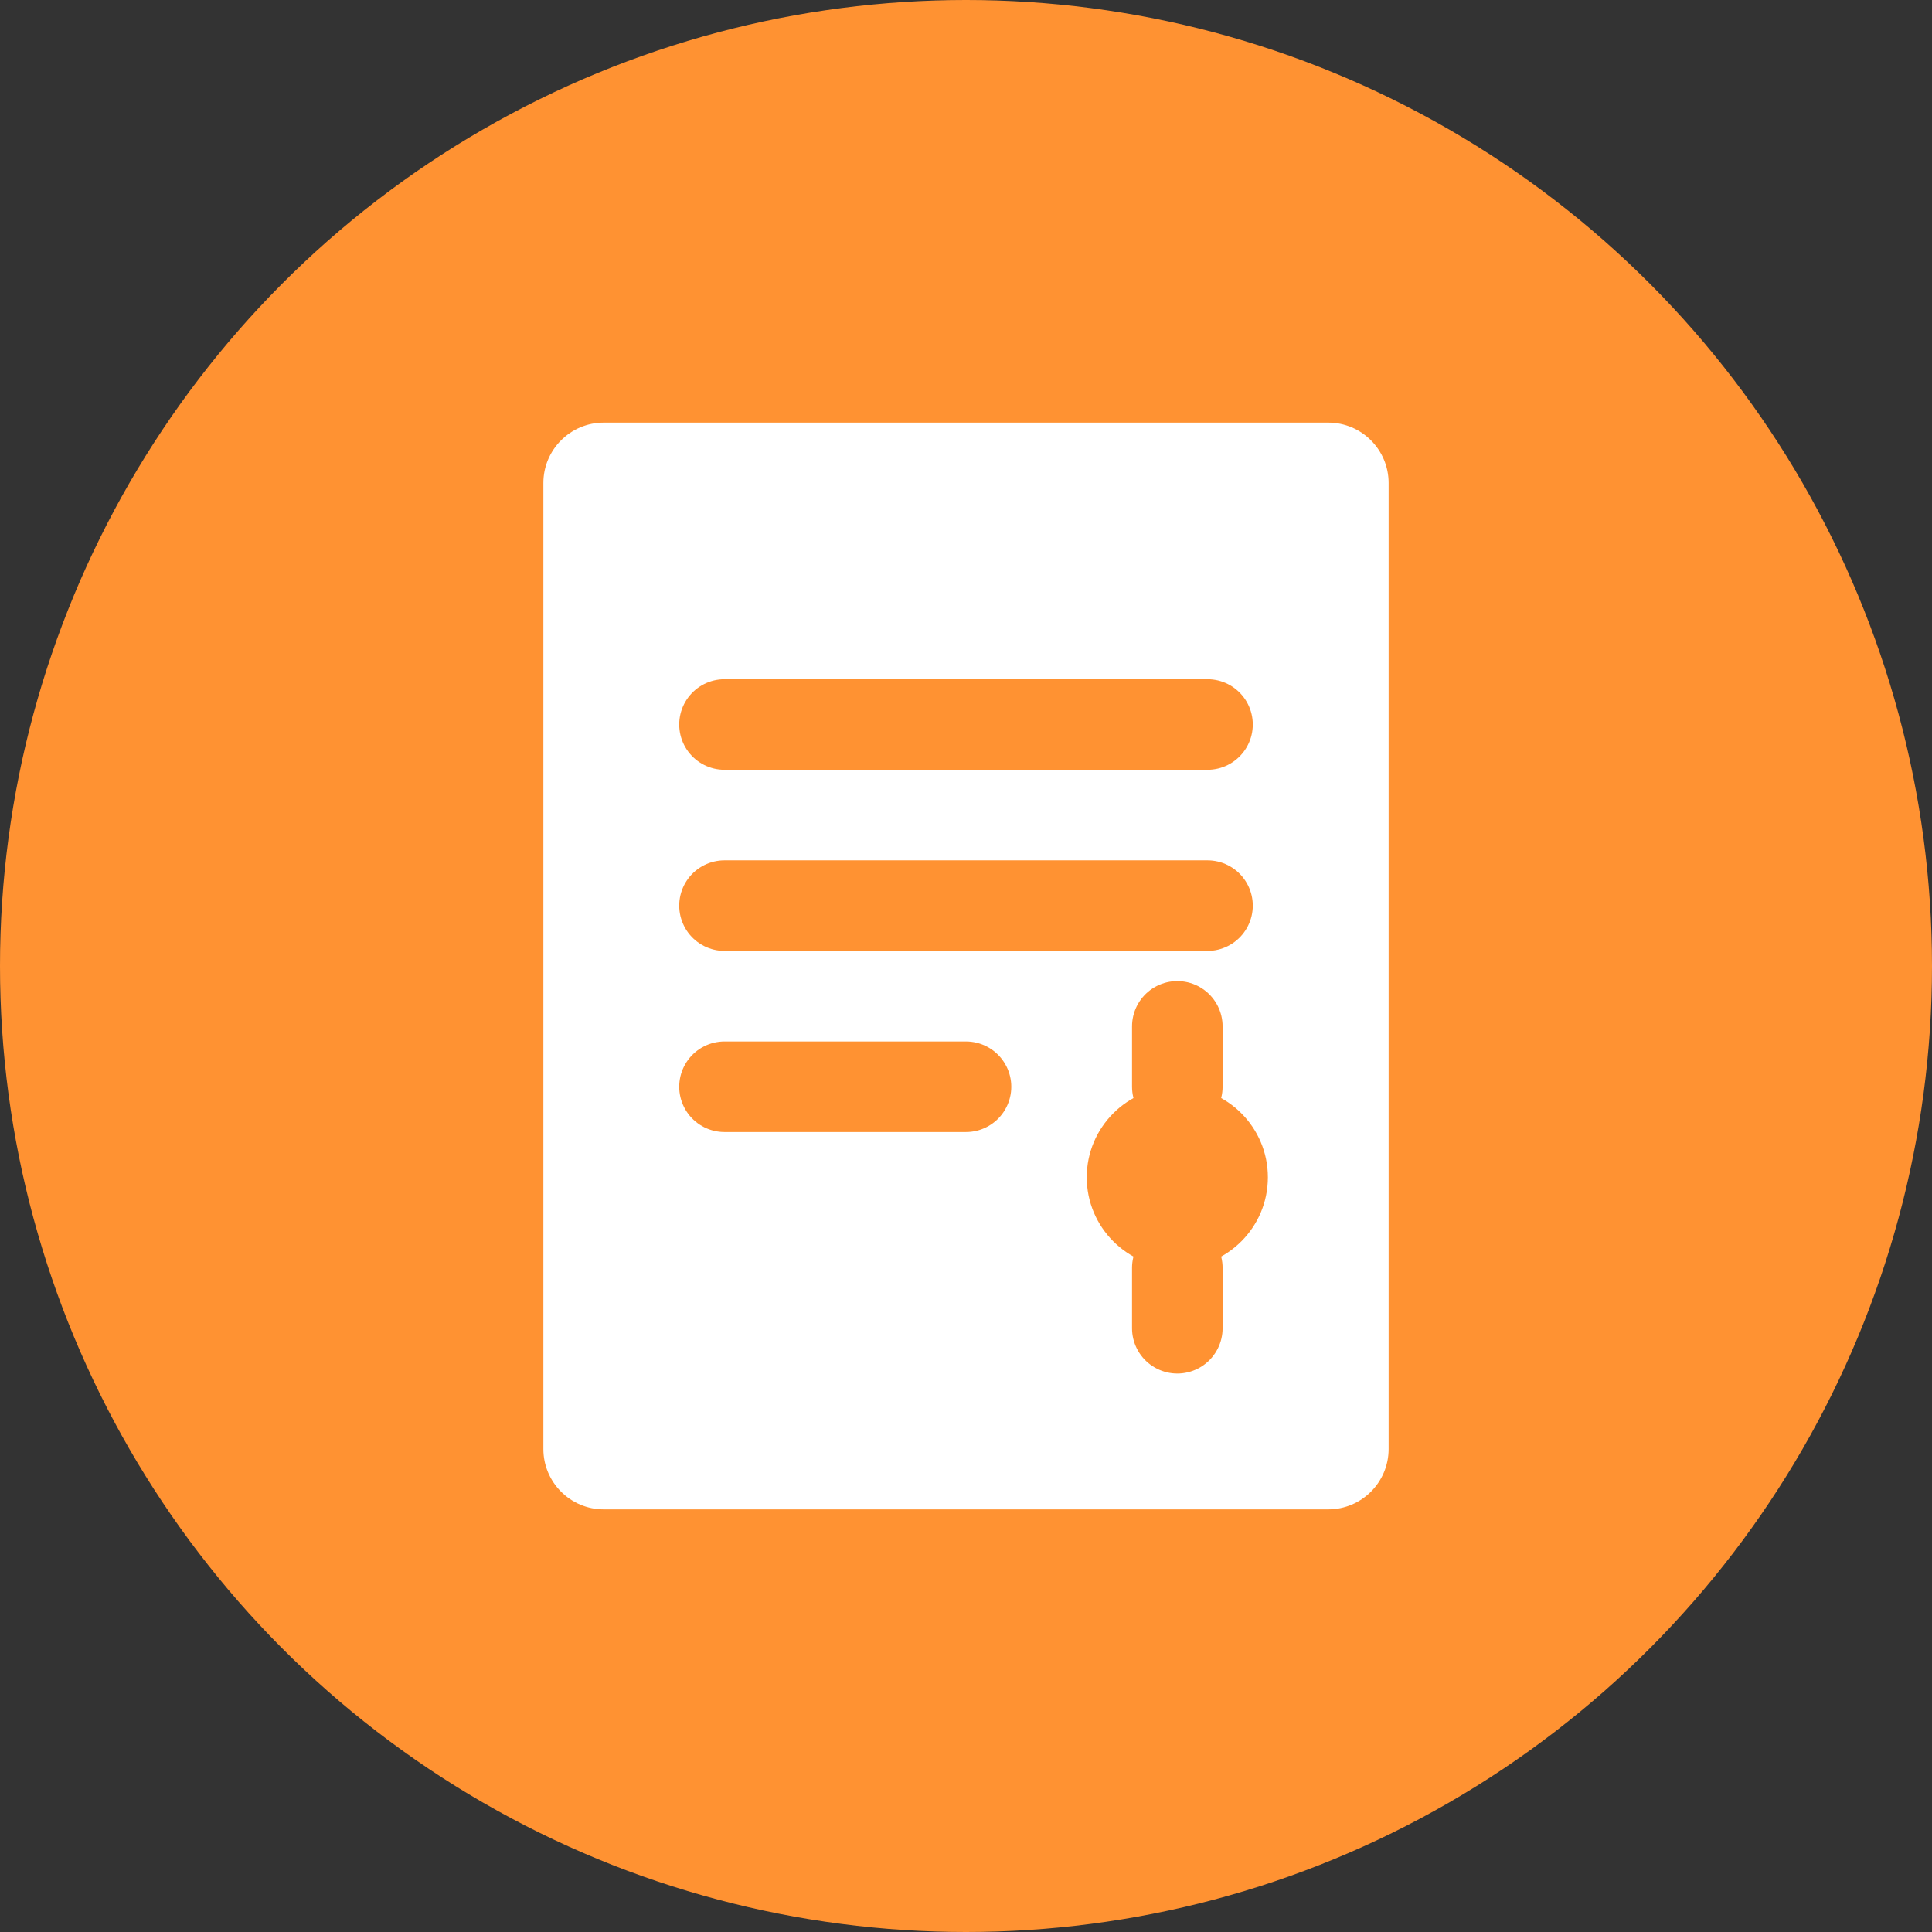
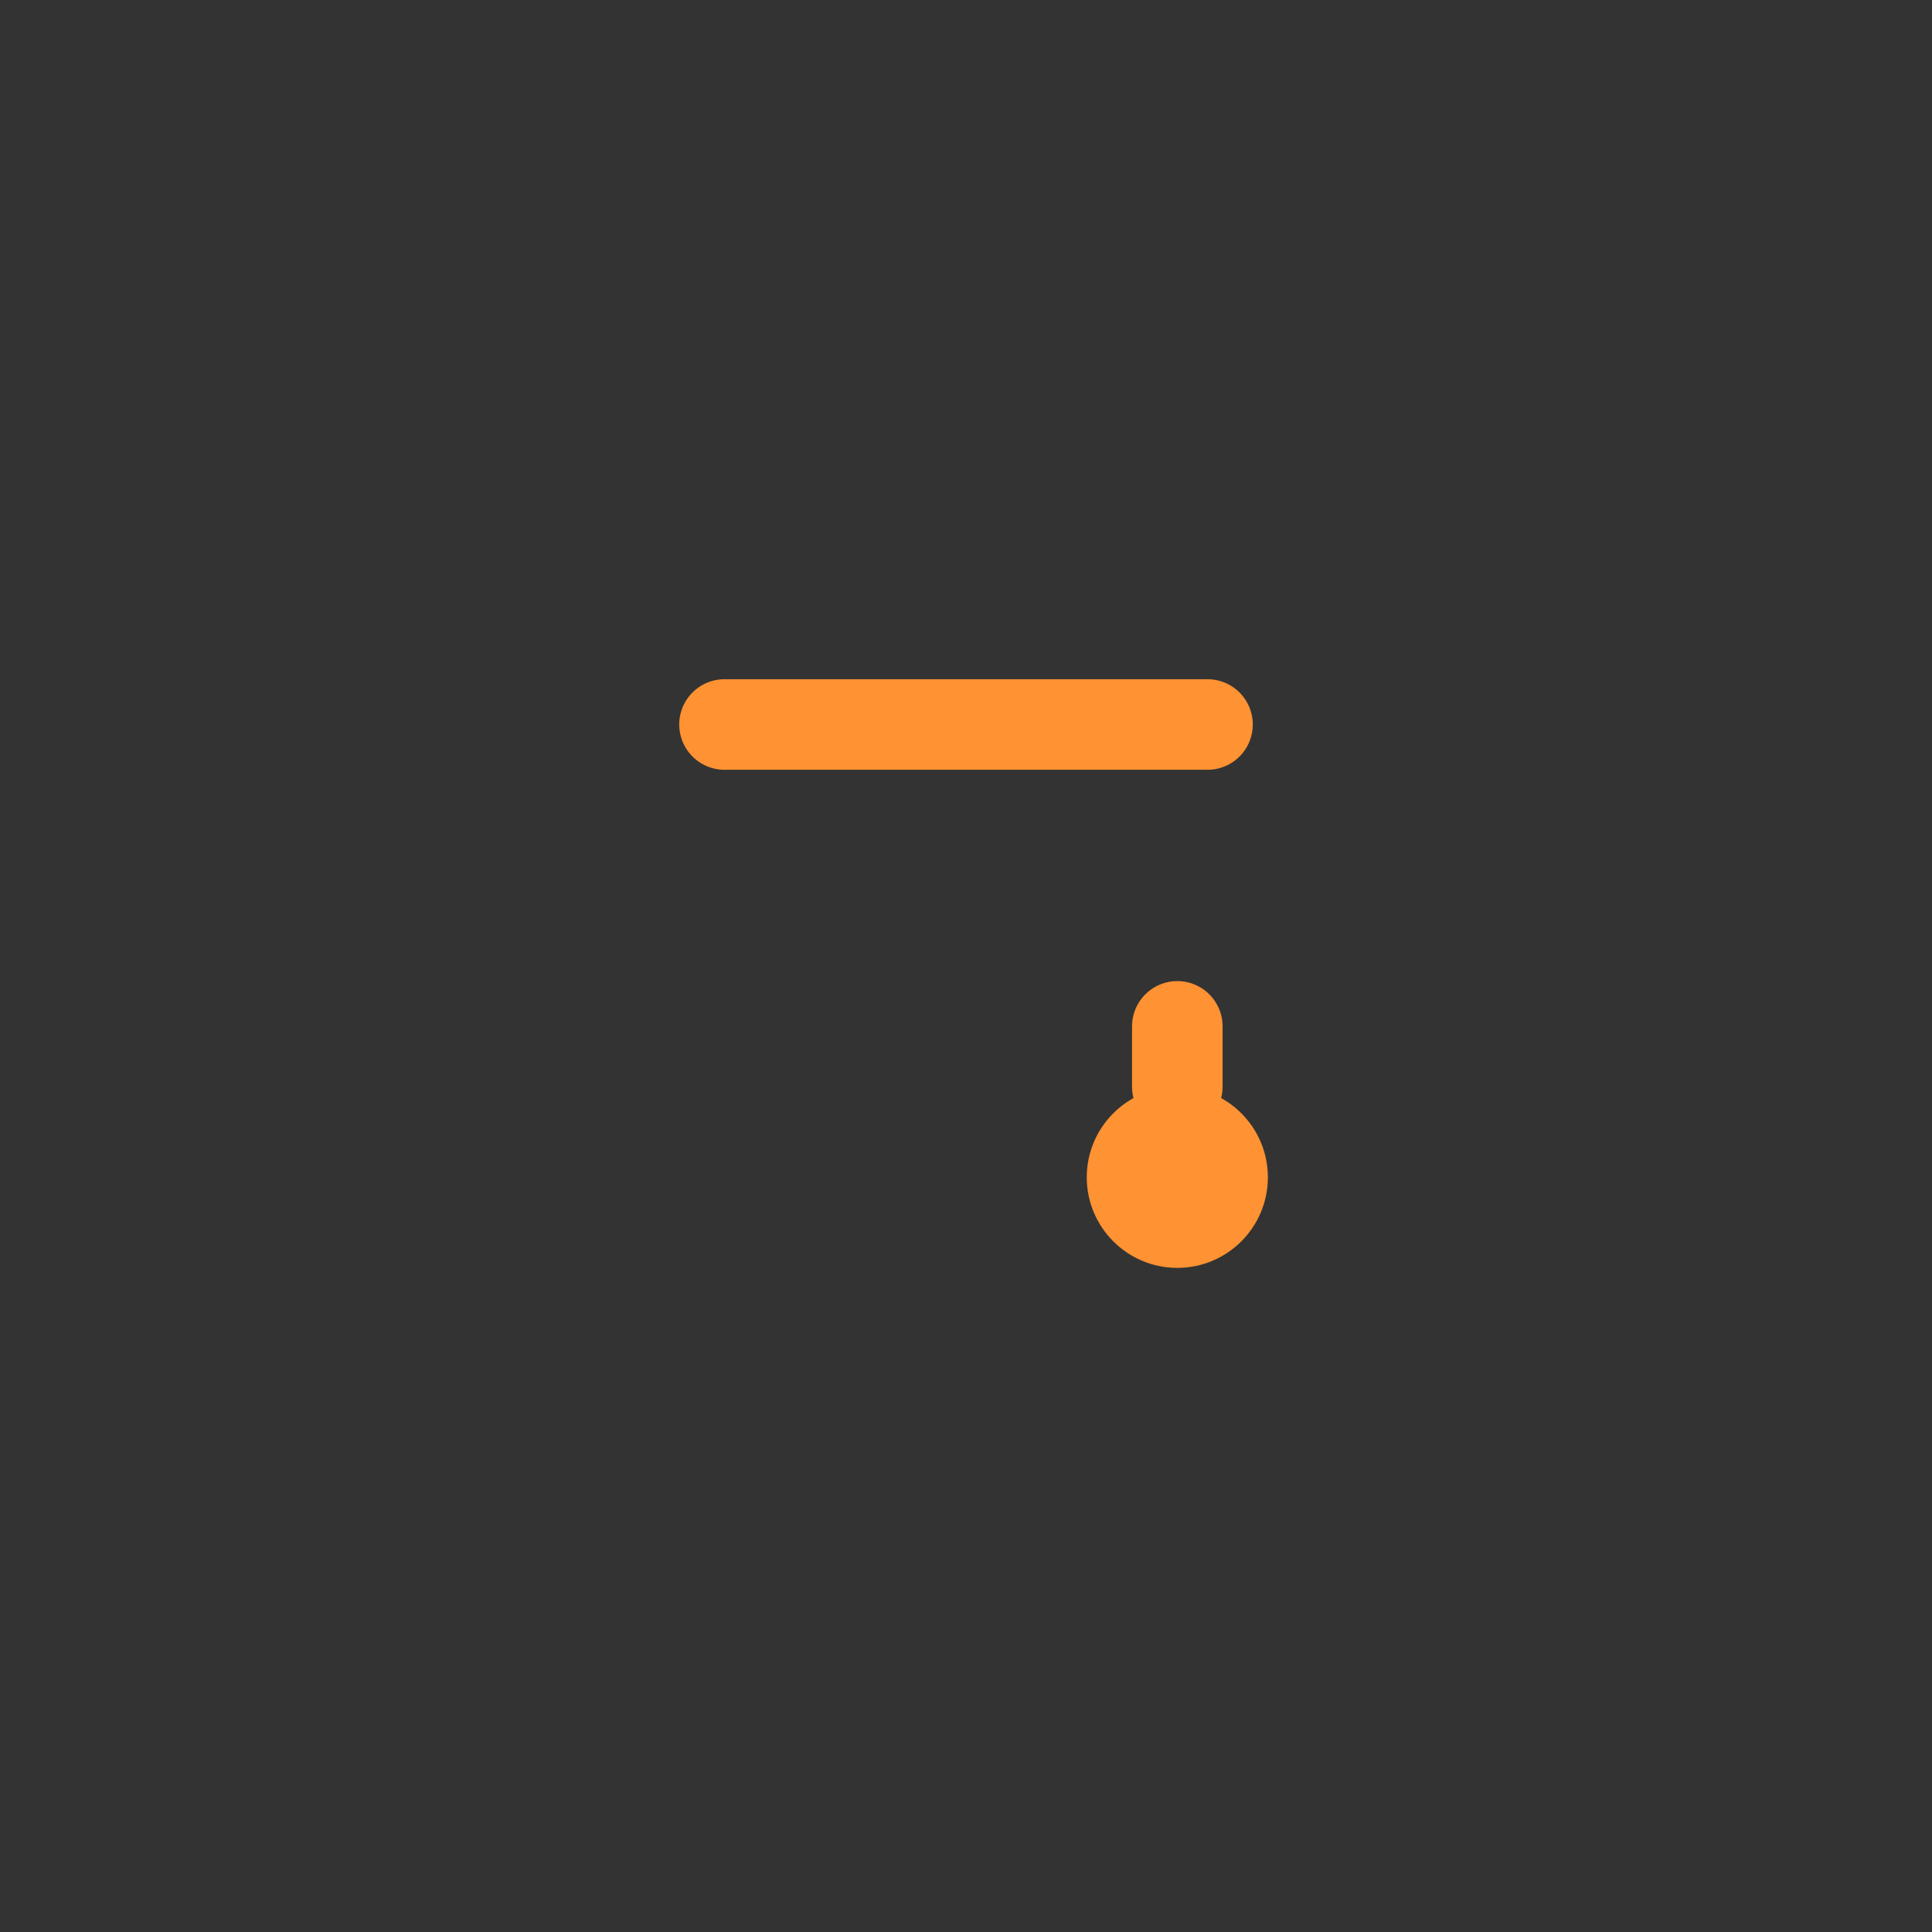
<svg xmlns="http://www.w3.org/2000/svg" width="32" height="32" viewBox="0 0 32 32" fill="none">
  <rect x="0" y="0" width="32" height="32" fill="#333333" stroke="none" />
-   <circle cx="16" cy="16" r="16" fill="#FF9232" />
-   <path d="M22 7H10C9.448 7 9 7.448 9 8V24C9 24.552 9.448 25 10 25H22C22.552 25 23 24.552 23 24V8C23 7.448 22.552 7 22 7Z" fill="white" />
  <path d="M12 12H20" stroke="#FF9232" stroke-width="1.5" stroke-linecap="round" />
-   <path d="M12 15H20" stroke="#FF9232" stroke-width="1.5" stroke-linecap="round" />
-   <path d="M12 18H16" stroke="#FF9232" stroke-width="1.5" stroke-linecap="round" />
  <path d="M19.5 21C20.328 21 21 20.328 21 19.5C21 18.672 20.328 18 19.5 18C18.672 18 18 18.672 18 19.5C18 20.328 18.672 21 19.5 21Z" fill="#FF9232" />
  <path d="M19.5 18V17" stroke="#FF9232" stroke-width="1.5" stroke-linecap="round" />
-   <path d="M19.5 22V21" stroke="#FF9232" stroke-width="1.5" stroke-linecap="round" />
</svg>